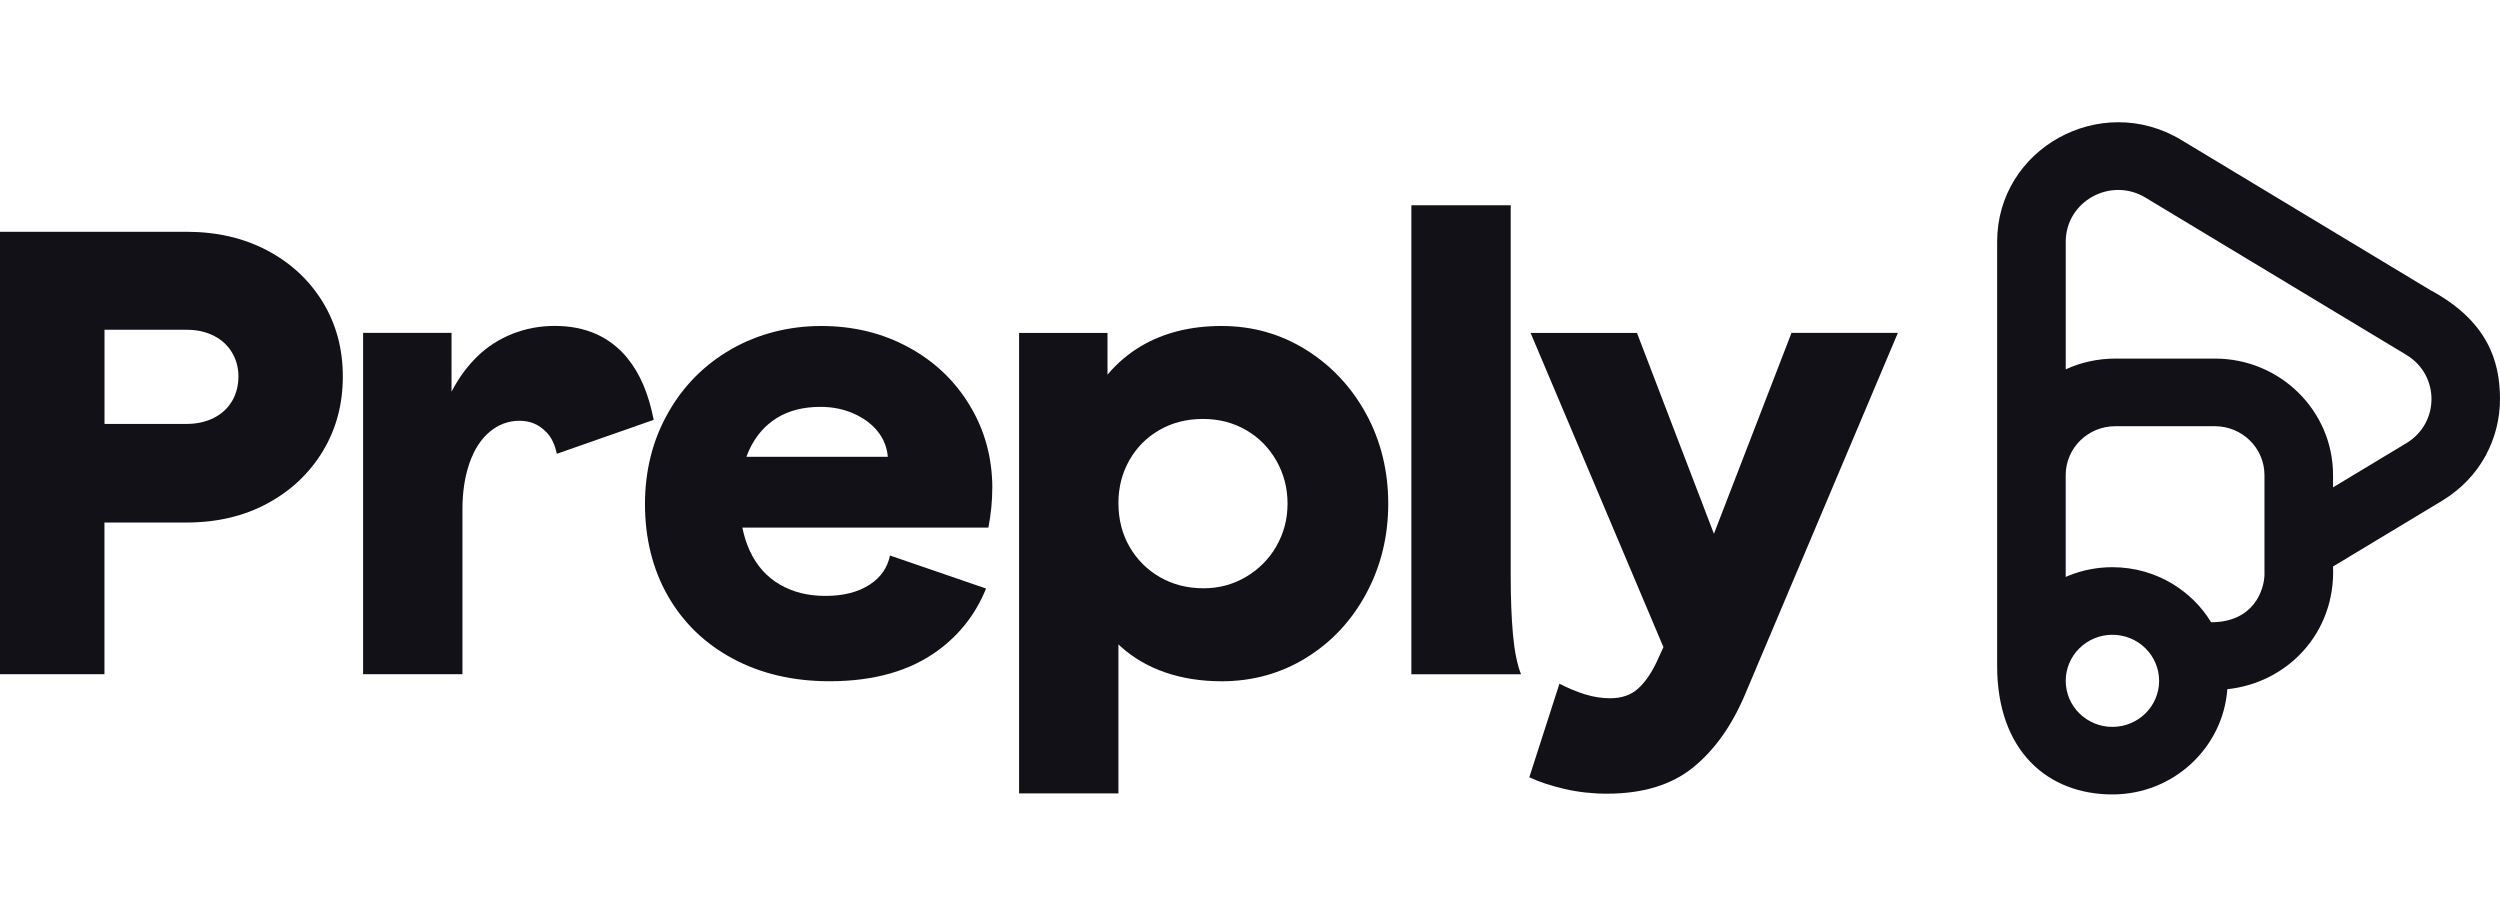
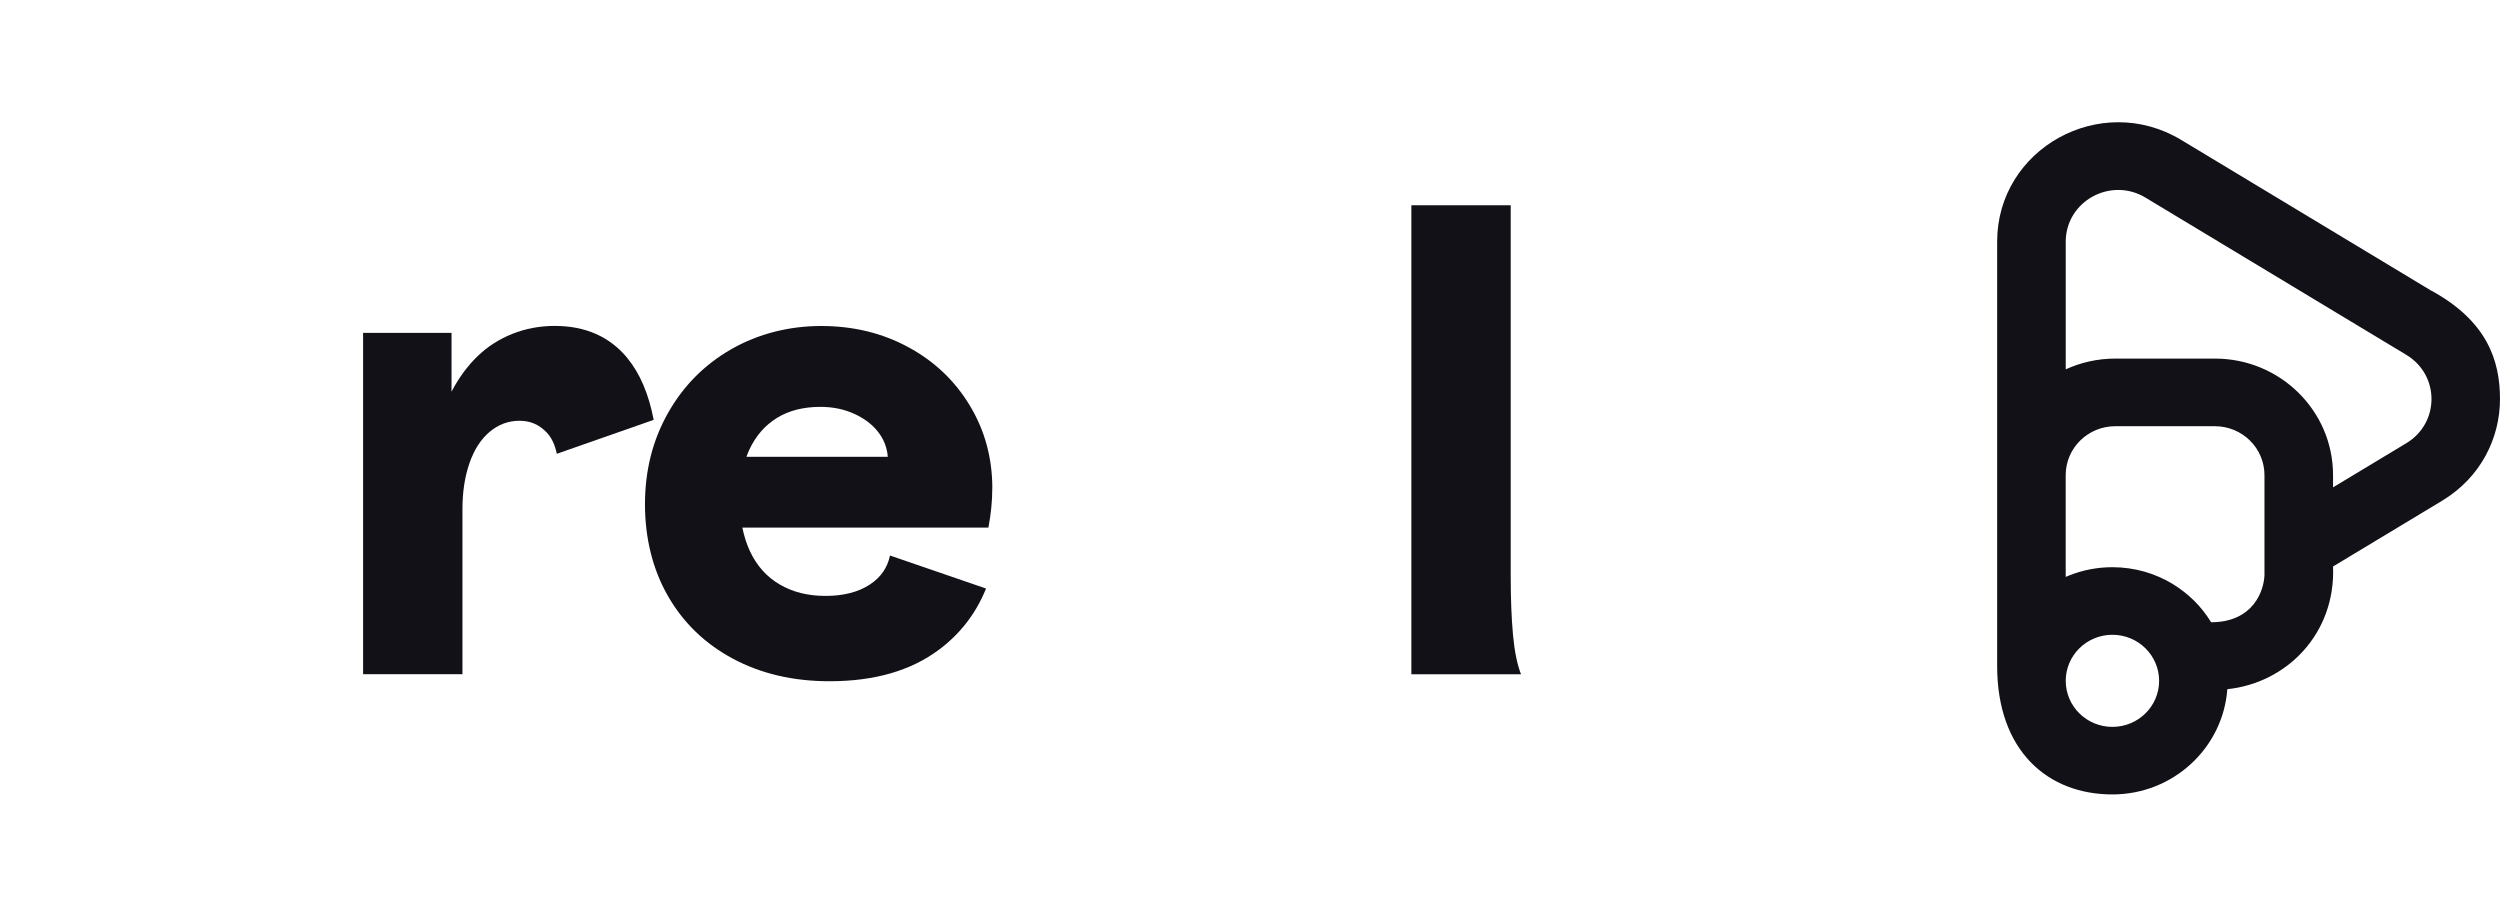
<svg xmlns="http://www.w3.org/2000/svg" fill="none" height="55" viewBox="0 0 150 55" width="150">
  <g clip-rule="evenodd" fill="#121117" fill-rule="evenodd">
-     <path d="m19.363 18.117c-.809-1.314-1.917-2.343-3.328-3.089-1.409-.746-3.027-1.121-4.842-1.121h-11.193v26.546h6.267v-9.102h4.924c1.82 0 3.433-.379 4.842-1.138 1.409-.757 2.519-1.799 3.328-3.128.807-1.329 1.209-2.827 1.209-4.494 0-1.667-.405-3.161-1.209-4.474zm-5.442 5.953c-.257.431-.622.765-1.095 1.006-.473.238-1.02.36-1.633.36h-4.922v-5.651h4.922c.616 0 1.161.121 1.633.36.475.241.84.577 1.095 1.006.257.431.385.91.385 1.442 0 .531-.13 1.049-.385 1.478z" />
    <path d="m37.645 21.492c.754.915 1.279 2.15 1.576 3.7l-5.812 2.035c-.112-.542-.314-.971-.609-1.279-.449-.468-.967-.702-1.633-.702s-1.262.223-1.787.663c-.528.442-.93 1.069-1.211 1.877-.281.808-.422 1.732-.422 2.768v9.898h-5.961v-20.479h5.306v3.527c.435-.835.956-1.541 1.558-2.124.602-.581 1.299-1.03 2.095-1.346.793-.316 1.64-.475 2.539-.475 1.846 0 3.302.644 4.365 1.934z" />
-     <path d="m81.967 24.831c-.884-1.617-2.091-2.9-3.616-3.85-1.526-.947-3.212-1.422-5.056-1.422s-3.449.399-4.807 1.194c-.787.464-1.464 1.04-2.038 1.728v-2.506h-5.306v27.628h5.961v-8.944c.046.043.09.089.134.13.756.683 1.646 1.201 2.673 1.556 1.024.351 2.152.531 3.385.531 1.871 0 3.568-.475 5.095-1.422 1.526-.947 2.724-2.237 3.596-3.869.871-1.63 1.306-3.421 1.306-5.367 0-1.947-.442-3.765-1.325-5.385zm-5.383 7.945c-.448.769-1.057 1.383-1.827 1.838-.767.453-1.613.683-2.539.683-.974 0-1.844-.221-2.614-.663-.769-.442-1.378-1.047-1.827-1.819-.448-.772-.672-1.65-.672-2.636 0-.934.218-1.786.653-2.56.437-.772 1.04-1.379 1.807-1.819.769-.442 1.642-.663 2.613-.663.972 0 1.807.223 2.578.663.767.442 1.378 1.056 1.824 1.838.448.785.673 1.643.673 2.577s-.227 1.79-.673 2.56z" />
    <path d="m90.777 38.065c.09.986.248 1.784.482 2.389h-6.577v-28.14h5.961v22.222c0 1.366.044 2.541.134 3.527z" />
-     <path d="m107.489 19.973h6.383l-9.153 21.656c-.793 1.895-1.84 3.369-3.134 4.418-1.295 1.049-3.018 1.574-5.172 1.574-.87 0-1.716-.093-2.539-.284-.82-.191-1.526-.423-2.115-.702l1.807-5.612c.539.277 1.057.492 1.558.644.499.152.991.228 1.479.228.693 0 1.251-.191 1.673-.57.422-.38.802-.924 1.134-1.63l.396-.867-7.97-18.851h6.383l4.617 12.05 4.653-12.05z" />
    <path d="m59.54 29.307c0-1.821-.448-3.477-1.347-4.968-.899-1.494-2.128-2.662-3.691-3.507-1.563-.85-3.306-1.272-5.229-1.272s-3.77.464-5.383 1.385c-1.615.921-2.886 2.2-3.807 3.83-.923 1.63-1.385 3.458-1.385 5.48 0 2.023.459 3.911 1.385 5.517.923 1.606 2.224 2.859 3.902 3.755 1.679.897 3.607 1.348 5.787 1.348 2.693 0 4.884-.631 6.574-1.899 1.273-.95 2.214-2.172 2.816-3.664l-5.763-1.981c-.149.726-.549 1.307-1.207 1.741-.692.453-1.578.683-2.653.683-1.075 0-1.969-.228-2.75-.683-.782-.453-1.378-1.119-1.789-1.992-.202-.431-.354-.906-.459-1.422h14.762c.154-.809.233-1.591.233-2.35zm-14.754-1.899c.055-.152.112-.297.178-.436.385-.822.934-1.452 1.653-1.897.717-.442 1.589-.663 2.614-.663.719 0 1.378.132 1.981.399.604.267 1.084.62 1.442 1.062s.565.956.616 1.537h-8.485z" />
    <path d="m145.887 17.448-15.015-9.053c-4.836-2.913-11.043.518-11.043 6.107v25.46c0 5.081 3.027 7.704 6.915 7.704 3.647 0 6.634-2.785 6.896-6.315 3.565-.369 6.506-3.338 6.343-7.362l6.544-3.945c2.315-1.396 3.473-3.75 3.473-6.107 0-2.356-.813-4.687-4.113-6.495zm-19.143 26.165c-1.547 0-2.8-1.238-2.8-2.762 0-1.524 1.253-2.764 2.8-2.764 1.548 0 2.803 1.238 2.803 2.764 0 1.526-1.255 2.762-2.803 2.762zm9.127-9.213c0 1.043-.682 2.935-3.203 2.935-.286-.466-.626-.9-1.011-1.283-.389-.384-.822-.724-1.292-1.012-1.053-.639-2.293-1.008-3.621-1.008-.914 0-1.787.176-2.585.492-.07.028-.149.061-.217.091v-6.107c0-1.621 1.332-2.935 2.976-2.935h5.974c1.644 0 2.976 1.314 2.976 2.935v5.892zm8.511-7.81-4.399 2.651v-.735c0-3.861-3.174-6.991-7.088-6.991h-5.975c-1.062 0-2.07.23-2.976.646v-7.657c0-2.421 2.688-3.911 4.785-2.647l15.655 9.438c2.007 1.21 2.007 4.084 0 5.294z" />
  </g>
</svg>